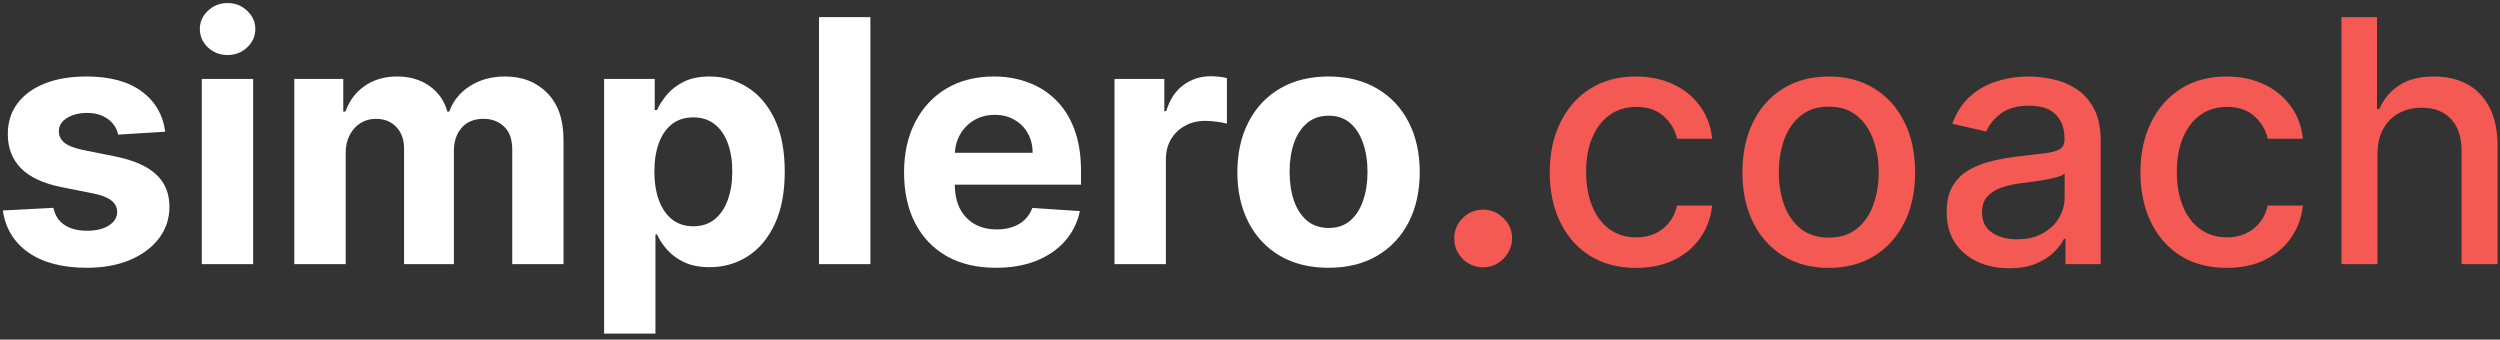
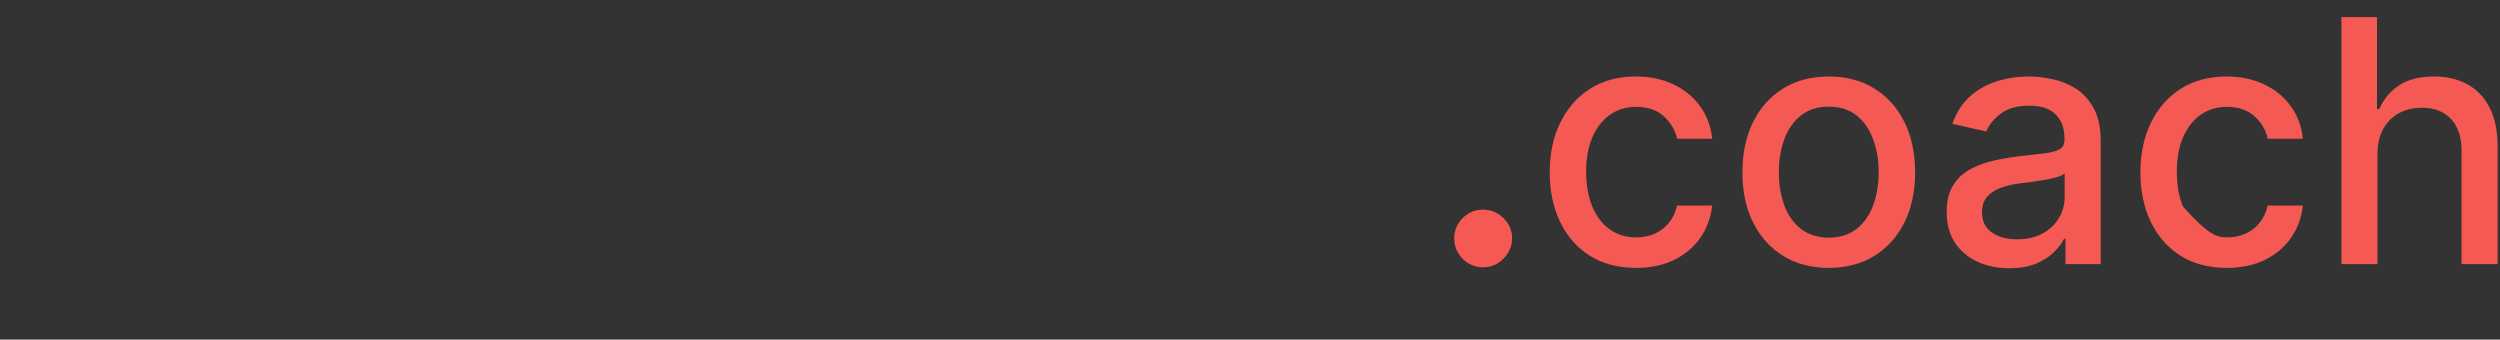
<svg xmlns="http://www.w3.org/2000/svg" width="265" height="36" viewBox="0 0 265 36" fill="none">
  <rect x="0" y="0" width="265" height="36" fill="#333333" stroke="none" />
-   <path d="M17.511 13.963L12.526 14.27C12.44 13.844 12.257 13.46 11.976 13.119C11.695 12.77 11.324 12.493 10.864 12.288C10.412 12.075 9.871 11.969 9.24 11.969C8.396 11.969 7.685 12.148 7.105 12.506C6.526 12.855 6.236 13.324 6.236 13.912C6.236 14.381 6.423 14.777 6.798 15.101C7.173 15.425 7.817 15.685 8.729 15.881L12.283 16.597C14.192 16.989 15.615 17.619 16.553 18.489C17.49 19.358 17.959 20.5 17.959 21.915C17.959 23.202 17.579 24.331 16.821 25.303C16.071 26.274 15.04 27.033 13.727 27.578C12.423 28.115 10.919 28.384 9.214 28.384C6.615 28.384 4.544 27.842 3.001 26.76C1.467 25.669 0.568 24.186 0.304 22.311L5.661 22.03C5.822 22.822 6.214 23.428 6.837 23.845C7.459 24.254 8.256 24.459 9.227 24.459C10.182 24.459 10.949 24.276 11.528 23.909C12.117 23.534 12.415 23.053 12.423 22.465C12.415 21.97 12.206 21.565 11.797 21.25C11.388 20.926 10.757 20.679 9.905 20.509L6.504 19.831C4.587 19.447 3.159 18.783 2.222 17.837C1.293 16.891 0.828 15.685 0.828 14.219C0.828 12.957 1.169 11.871 1.851 10.959C2.541 10.047 3.509 9.344 4.753 8.849C6.006 8.355 7.472 8.108 9.151 8.108C11.631 8.108 13.582 8.632 15.006 9.68C16.438 10.729 17.273 12.156 17.511 13.963ZM21.388 28V8.364H26.834V28H21.388ZM24.124 5.832C23.314 5.832 22.62 5.564 22.04 5.027C21.469 4.482 21.184 3.83 21.184 3.071C21.184 2.321 21.469 1.678 22.04 1.141C22.62 0.595 23.314 0.322 24.124 0.322C24.934 0.322 25.624 0.595 26.195 1.141C26.774 1.678 27.064 2.321 27.064 3.071C27.064 3.83 26.774 4.482 26.195 5.027C25.624 5.564 24.934 5.832 24.124 5.832ZM31.197 28V8.364H36.387V11.828H36.617C37.026 10.678 37.708 9.77 38.663 9.105C39.617 8.44 40.759 8.108 42.089 8.108C43.435 8.108 44.582 8.445 45.528 9.118C46.474 9.783 47.104 10.686 47.42 11.828H47.624C48.025 10.703 48.749 9.804 49.798 9.131C50.854 8.449 52.103 8.108 53.543 8.108C55.376 8.108 56.863 8.692 58.005 9.859C59.156 11.018 59.731 12.663 59.731 14.794V28H54.298V15.868C54.298 14.777 54.008 13.959 53.428 13.413C52.849 12.868 52.124 12.595 51.255 12.595C50.266 12.595 49.495 12.911 48.941 13.541C48.387 14.163 48.11 14.986 48.11 16.009V28H42.83V15.753C42.83 14.79 42.553 14.023 41.999 13.452C41.454 12.881 40.734 12.595 39.839 12.595C39.234 12.595 38.688 12.749 38.202 13.055C37.725 13.354 37.346 13.776 37.065 14.321C36.783 14.858 36.643 15.489 36.643 16.213V28H31.197ZM64.033 35.364V8.364H69.402V11.662H69.645C69.883 11.133 70.229 10.597 70.68 10.051C71.141 9.497 71.737 9.037 72.47 8.67C73.212 8.295 74.132 8.108 75.231 8.108C76.663 8.108 77.984 8.483 79.195 9.233C80.405 9.974 81.372 11.095 82.097 12.595C82.821 14.087 83.183 15.957 83.183 18.207C83.183 20.398 82.829 22.247 82.122 23.756C81.423 25.256 80.469 26.393 79.258 27.169C78.057 27.936 76.71 28.32 75.219 28.32C74.162 28.32 73.263 28.145 72.521 27.796C71.788 27.446 71.188 27.007 70.719 26.479C70.25 25.942 69.892 25.401 69.645 24.855H69.479V35.364H64.033ZM69.364 18.182C69.364 19.349 69.526 20.368 69.849 21.237C70.173 22.107 70.642 22.784 71.256 23.27C71.869 23.747 72.615 23.986 73.493 23.986C74.379 23.986 75.129 23.743 75.743 23.257C76.356 22.763 76.821 22.081 77.136 21.212C77.46 20.334 77.622 19.324 77.622 18.182C77.622 17.048 77.465 16.051 77.149 15.19C76.834 14.329 76.369 13.656 75.756 13.171C75.142 12.685 74.388 12.442 73.493 12.442C72.606 12.442 71.856 12.676 71.243 13.145C70.638 13.614 70.173 14.278 69.849 15.139C69.526 16 69.364 17.014 69.364 18.182ZM92.26 1.818V28H86.814V1.818H92.26ZM105.571 28.384C103.551 28.384 101.813 27.974 100.355 27.156C98.907 26.329 97.79 25.162 97.006 23.653C96.222 22.136 95.83 20.342 95.83 18.271C95.83 16.251 96.222 14.479 97.006 12.953C97.79 11.428 98.894 10.239 100.317 9.386C101.749 8.534 103.428 8.108 105.354 8.108C106.65 8.108 107.855 8.317 108.972 8.734C110.097 9.143 111.077 9.761 111.912 10.588C112.756 11.415 113.412 12.454 113.881 13.707C114.35 14.952 114.584 16.409 114.584 18.079V19.575H98.003V16.2H109.458C109.458 15.416 109.287 14.722 108.946 14.117C108.605 13.511 108.132 13.038 107.527 12.697C106.931 12.348 106.236 12.173 105.444 12.173C104.617 12.173 103.884 12.365 103.245 12.749C102.614 13.124 102.12 13.631 101.762 14.27C101.404 14.901 101.221 15.604 101.212 16.379V19.588C101.212 20.56 101.391 21.399 101.749 22.107C102.115 22.814 102.631 23.359 103.296 23.743C103.961 24.126 104.749 24.318 105.661 24.318C106.266 24.318 106.82 24.233 107.323 24.062C107.826 23.892 108.256 23.636 108.614 23.296C108.972 22.954 109.245 22.537 109.432 22.043L114.469 22.375C114.213 23.585 113.689 24.642 112.897 25.546C112.113 26.44 111.098 27.139 109.854 27.642C108.618 28.136 107.191 28.384 105.571 28.384ZM118.138 28V8.364H123.418V11.79H123.623C123.98 10.571 124.581 9.651 125.425 9.028C126.269 8.398 127.24 8.082 128.34 8.082C128.613 8.082 128.907 8.099 129.222 8.134C129.537 8.168 129.814 8.214 130.053 8.274V13.107C129.797 13.03 129.444 12.962 128.992 12.902C128.54 12.842 128.127 12.812 127.752 12.812C126.951 12.812 126.235 12.987 125.604 13.337C124.982 13.678 124.488 14.155 124.121 14.768C123.763 15.382 123.584 16.09 123.584 16.891V28H118.138ZM140.827 28.384C138.841 28.384 137.124 27.962 135.675 27.118C134.234 26.266 133.122 25.081 132.338 23.564C131.554 22.038 131.162 20.27 131.162 18.259C131.162 16.23 131.554 14.457 132.338 12.94C133.122 11.415 134.234 10.23 135.675 9.386C137.124 8.534 138.841 8.108 140.827 8.108C142.812 8.108 144.526 8.534 145.966 9.386C147.415 10.23 148.531 11.415 149.315 12.94C150.099 14.457 150.491 16.23 150.491 18.259C150.491 20.27 150.099 22.038 149.315 23.564C148.531 25.081 147.415 26.266 145.966 27.118C144.526 27.962 142.812 28.384 140.827 28.384ZM140.852 24.165C141.756 24.165 142.51 23.909 143.115 23.398C143.72 22.878 144.176 22.171 144.483 21.276C144.798 20.381 144.956 19.362 144.956 18.22C144.956 17.078 144.798 16.06 144.483 15.165C144.176 14.27 143.72 13.562 143.115 13.043C142.51 12.523 141.756 12.263 140.852 12.263C139.94 12.263 139.173 12.523 138.551 13.043C137.938 13.562 137.473 14.27 137.158 15.165C136.851 16.06 136.697 17.078 136.697 18.22C136.697 19.362 136.851 20.381 137.158 21.276C137.473 22.171 137.938 22.878 138.551 23.398C139.173 23.909 139.94 24.165 140.852 24.165Z" fill="white" />
-   <path d="M157.216 28.332C156.372 28.332 155.648 28.034 155.043 27.438C154.446 26.832 154.148 26.108 154.148 25.264C154.148 24.429 154.446 23.713 155.043 23.116C155.648 22.52 156.372 22.222 157.216 22.222C158.034 22.222 158.75 22.52 159.364 23.116C159.977 23.713 160.284 24.429 160.284 25.264C160.284 25.827 160.139 26.342 159.849 26.811C159.568 27.271 159.197 27.642 158.737 27.923C158.277 28.196 157.77 28.332 157.216 28.332ZM173.423 28.396C171.522 28.396 169.886 27.966 168.514 27.105C167.15 26.236 166.102 25.038 165.369 23.513C164.636 21.987 164.27 20.24 164.27 18.271C164.27 16.277 164.645 14.517 165.395 12.992C166.145 11.457 167.201 10.26 168.565 9.399C169.929 8.538 171.535 8.108 173.385 8.108C174.876 8.108 176.206 8.385 177.373 8.939C178.541 9.484 179.483 10.251 180.199 11.24C180.923 12.229 181.353 13.383 181.49 14.704H177.77C177.565 13.784 177.096 12.992 176.363 12.327C175.639 11.662 174.667 11.329 173.449 11.329C172.383 11.329 171.45 11.611 170.649 12.173C169.856 12.727 169.238 13.52 168.795 14.551C168.352 15.574 168.13 16.784 168.13 18.182C168.13 19.614 168.348 20.849 168.782 21.889C169.217 22.929 169.831 23.734 170.623 24.305C171.424 24.876 172.366 25.162 173.449 25.162C174.173 25.162 174.829 25.03 175.417 24.766C176.014 24.493 176.512 24.105 176.913 23.602C177.322 23.099 177.608 22.494 177.77 21.787H181.49C181.353 23.057 180.94 24.19 180.25 25.188C179.559 26.185 178.635 26.969 177.475 27.54C176.325 28.111 174.974 28.396 173.423 28.396ZM193.849 28.396C192.008 28.396 190.401 27.974 189.029 27.131C187.657 26.287 186.592 25.107 185.833 23.59C185.075 22.072 184.695 20.3 184.695 18.271C184.695 16.234 185.075 14.453 185.833 12.928C186.592 11.402 187.657 10.217 189.029 9.374C190.401 8.53 192.008 8.108 193.849 8.108C195.69 8.108 197.296 8.53 198.668 9.374C200.04 10.217 201.106 11.402 201.864 12.928C202.623 14.453 203.002 16.234 203.002 18.271C203.002 20.3 202.623 22.072 201.864 23.59C201.106 25.107 200.04 26.287 198.668 27.131C197.296 27.974 195.69 28.396 193.849 28.396ZM193.862 25.188C195.055 25.188 196.043 24.872 196.827 24.241C197.612 23.611 198.191 22.771 198.566 21.723C198.95 20.675 199.141 19.52 199.141 18.259C199.141 17.006 198.95 15.855 198.566 14.807C198.191 13.75 197.612 12.902 196.827 12.263C196.043 11.624 195.055 11.304 193.862 11.304C192.66 11.304 191.663 11.624 190.87 12.263C190.086 12.902 189.502 13.75 189.119 14.807C188.744 15.855 188.556 17.006 188.556 18.259C188.556 19.52 188.744 20.675 189.119 21.723C189.502 22.771 190.086 23.611 190.87 24.241C191.663 24.872 192.66 25.188 193.862 25.188ZM212.983 28.435C211.739 28.435 210.614 28.204 209.608 27.744C208.603 27.276 207.806 26.598 207.218 25.712C206.638 24.825 206.348 23.739 206.348 22.452C206.348 21.344 206.561 20.432 206.988 19.716C207.414 19 207.989 18.433 208.713 18.016C209.438 17.598 210.248 17.283 211.142 17.07C212.037 16.857 212.949 16.695 213.878 16.584C215.054 16.447 216.009 16.337 216.742 16.251C217.475 16.158 218.007 16.009 218.34 15.804C218.672 15.599 218.838 15.267 218.838 14.807V14.717C218.838 13.601 218.523 12.736 217.892 12.122C217.27 11.508 216.341 11.202 215.105 11.202C213.819 11.202 212.804 11.487 212.063 12.058C211.33 12.621 210.823 13.247 210.542 13.938L206.949 13.119C207.375 11.926 207.998 10.963 208.816 10.23C209.642 9.489 210.593 8.952 211.667 8.619C212.74 8.278 213.87 8.108 215.054 8.108C215.838 8.108 216.669 8.202 217.547 8.389C218.434 8.568 219.26 8.901 220.027 9.386C220.803 9.872 221.438 10.567 221.932 11.47C222.426 12.365 222.674 13.528 222.674 14.96V28H218.941V25.315H218.787C218.54 25.81 218.169 26.296 217.675 26.773C217.181 27.25 216.546 27.646 215.77 27.962C214.995 28.277 214.066 28.435 212.983 28.435ZM213.814 25.366C214.871 25.366 215.775 25.158 216.525 24.74C217.283 24.322 217.858 23.777 218.25 23.104C218.651 22.422 218.851 21.693 218.851 20.918V18.386C218.715 18.523 218.451 18.651 218.059 18.77C217.675 18.881 217.236 18.979 216.742 19.064C216.248 19.141 215.766 19.213 215.297 19.281C214.828 19.341 214.436 19.392 214.121 19.435C213.38 19.528 212.702 19.686 212.088 19.908C211.483 20.129 210.998 20.449 210.631 20.866C210.273 21.276 210.094 21.821 210.094 22.503C210.094 23.449 210.444 24.165 211.142 24.651C211.841 25.128 212.732 25.366 213.814 25.366ZM236.036 28.396C234.136 28.396 232.499 27.966 231.127 27.105C229.763 26.236 228.715 25.038 227.982 23.513C227.249 21.987 226.883 20.24 226.883 18.271C226.883 16.277 227.258 14.517 228.008 12.992C228.758 11.457 229.815 10.26 231.178 9.399C232.542 8.538 234.148 8.108 235.998 8.108C237.489 8.108 238.819 8.385 239.987 8.939C241.154 9.484 242.096 10.251 242.812 11.24C243.536 12.229 243.967 13.383 244.103 14.704H240.383C240.178 13.784 239.71 12.992 238.977 12.327C238.252 11.662 237.281 11.329 236.062 11.329C234.996 11.329 234.063 11.611 233.262 12.173C232.469 12.727 231.852 13.52 231.408 14.551C230.965 15.574 230.744 16.784 230.744 18.182C230.744 19.614 230.961 20.849 231.396 21.889C231.83 22.929 232.444 23.734 233.237 24.305C234.038 24.876 234.979 25.162 236.062 25.162C236.786 25.162 237.442 25.03 238.031 24.766C238.627 24.493 239.126 24.105 239.526 23.602C239.935 23.099 240.221 22.494 240.383 21.787H244.103C243.967 23.057 243.553 24.19 242.863 25.188C242.173 26.185 241.248 26.969 240.089 27.54C238.938 28.111 237.587 28.396 236.036 28.396ZM252.013 16.341V28H248.191V1.818H251.962V11.56H252.205C252.665 10.503 253.368 9.663 254.314 9.041C255.26 8.419 256.496 8.108 258.022 8.108C259.368 8.108 260.544 8.385 261.55 8.939C262.564 9.493 263.348 10.32 263.902 11.419C264.465 12.51 264.746 13.874 264.746 15.51V28H260.924V15.97C260.924 14.53 260.553 13.413 259.811 12.621C259.07 11.82 258.039 11.419 256.718 11.419C255.814 11.419 255.005 11.611 254.289 11.994C253.581 12.378 253.023 12.94 252.614 13.682C252.213 14.415 252.013 15.301 252.013 16.341Z" fill="#F55953" />
+   <path d="M157.216 28.332C156.372 28.332 155.648 28.034 155.043 27.438C154.446 26.832 154.148 26.108 154.148 25.264C154.148 24.429 154.446 23.713 155.043 23.116C155.648 22.52 156.372 22.222 157.216 22.222C158.034 22.222 158.75 22.52 159.364 23.116C159.977 23.713 160.284 24.429 160.284 25.264C160.284 25.827 160.139 26.342 159.849 26.811C159.568 27.271 159.197 27.642 158.737 27.923C158.277 28.196 157.77 28.332 157.216 28.332ZM173.423 28.396C171.522 28.396 169.886 27.966 168.514 27.105C167.15 26.236 166.102 25.038 165.369 23.513C164.636 21.987 164.27 20.24 164.27 18.271C164.27 16.277 164.645 14.517 165.395 12.992C166.145 11.457 167.201 10.26 168.565 9.399C169.929 8.538 171.535 8.108 173.385 8.108C174.876 8.108 176.206 8.385 177.373 8.939C178.541 9.484 179.483 10.251 180.199 11.24C180.923 12.229 181.353 13.383 181.49 14.704H177.77C177.565 13.784 177.096 12.992 176.363 12.327C175.639 11.662 174.667 11.329 173.449 11.329C172.383 11.329 171.45 11.611 170.649 12.173C169.856 12.727 169.238 13.52 168.795 14.551C168.352 15.574 168.13 16.784 168.13 18.182C168.13 19.614 168.348 20.849 168.782 21.889C169.217 22.929 169.831 23.734 170.623 24.305C171.424 24.876 172.366 25.162 173.449 25.162C174.173 25.162 174.829 25.03 175.417 24.766C176.014 24.493 176.512 24.105 176.913 23.602C177.322 23.099 177.608 22.494 177.77 21.787H181.49C181.353 23.057 180.94 24.19 180.25 25.188C179.559 26.185 178.635 26.969 177.475 27.54C176.325 28.111 174.974 28.396 173.423 28.396ZM193.849 28.396C192.008 28.396 190.401 27.974 189.029 27.131C187.657 26.287 186.592 25.107 185.833 23.59C185.075 22.072 184.695 20.3 184.695 18.271C184.695 16.234 185.075 14.453 185.833 12.928C186.592 11.402 187.657 10.217 189.029 9.374C190.401 8.53 192.008 8.108 193.849 8.108C195.69 8.108 197.296 8.53 198.668 9.374C200.04 10.217 201.106 11.402 201.864 12.928C202.623 14.453 203.002 16.234 203.002 18.271C203.002 20.3 202.623 22.072 201.864 23.59C201.106 25.107 200.04 26.287 198.668 27.131C197.296 27.974 195.69 28.396 193.849 28.396ZM193.862 25.188C195.055 25.188 196.043 24.872 196.827 24.241C197.612 23.611 198.191 22.771 198.566 21.723C198.95 20.675 199.141 19.52 199.141 18.259C199.141 17.006 198.95 15.855 198.566 14.807C198.191 13.75 197.612 12.902 196.827 12.263C196.043 11.624 195.055 11.304 193.862 11.304C192.66 11.304 191.663 11.624 190.87 12.263C190.086 12.902 189.502 13.75 189.119 14.807C188.744 15.855 188.556 17.006 188.556 18.259C188.556 19.52 188.744 20.675 189.119 21.723C189.502 22.771 190.086 23.611 190.87 24.241C191.663 24.872 192.66 25.188 193.862 25.188ZM212.983 28.435C211.739 28.435 210.614 28.204 209.608 27.744C208.603 27.276 207.806 26.598 207.218 25.712C206.638 24.825 206.348 23.739 206.348 22.452C206.348 21.344 206.561 20.432 206.988 19.716C207.414 19 207.989 18.433 208.713 18.016C209.438 17.598 210.248 17.283 211.142 17.07C212.037 16.857 212.949 16.695 213.878 16.584C215.054 16.447 216.009 16.337 216.742 16.251C217.475 16.158 218.007 16.009 218.34 15.804C218.672 15.599 218.838 15.267 218.838 14.807V14.717C218.838 13.601 218.523 12.736 217.892 12.122C217.27 11.508 216.341 11.202 215.105 11.202C213.819 11.202 212.804 11.487 212.063 12.058C211.33 12.621 210.823 13.247 210.542 13.938L206.949 13.119C207.375 11.926 207.998 10.963 208.816 10.23C209.642 9.489 210.593 8.952 211.667 8.619C212.74 8.278 213.87 8.108 215.054 8.108C215.838 8.108 216.669 8.202 217.547 8.389C218.434 8.568 219.26 8.901 220.027 9.386C220.803 9.872 221.438 10.567 221.932 11.47C222.426 12.365 222.674 13.528 222.674 14.96V28H218.941V25.315H218.787C218.54 25.81 218.169 26.296 217.675 26.773C217.181 27.25 216.546 27.646 215.77 27.962C214.995 28.277 214.066 28.435 212.983 28.435ZM213.814 25.366C214.871 25.366 215.775 25.158 216.525 24.74C217.283 24.322 217.858 23.777 218.25 23.104C218.651 22.422 218.851 21.693 218.851 20.918V18.386C218.715 18.523 218.451 18.651 218.059 18.77C217.675 18.881 217.236 18.979 216.742 19.064C216.248 19.141 215.766 19.213 215.297 19.281C214.828 19.341 214.436 19.392 214.121 19.435C213.38 19.528 212.702 19.686 212.088 19.908C211.483 20.129 210.998 20.449 210.631 20.866C210.273 21.276 210.094 21.821 210.094 22.503C210.094 23.449 210.444 24.165 211.142 24.651C211.841 25.128 212.732 25.366 213.814 25.366ZM236.036 28.396C234.136 28.396 232.499 27.966 231.127 27.105C229.763 26.236 228.715 25.038 227.982 23.513C227.249 21.987 226.883 20.24 226.883 18.271C226.883 16.277 227.258 14.517 228.008 12.992C228.758 11.457 229.815 10.26 231.178 9.399C232.542 8.538 234.148 8.108 235.998 8.108C237.489 8.108 238.819 8.385 239.987 8.939C241.154 9.484 242.096 10.251 242.812 11.24C243.536 12.229 243.967 13.383 244.103 14.704H240.383C240.178 13.784 239.71 12.992 238.977 12.327C238.252 11.662 237.281 11.329 236.062 11.329C234.996 11.329 234.063 11.611 233.262 12.173C232.469 12.727 231.852 13.52 231.408 14.551C230.965 15.574 230.744 16.784 230.744 18.182C230.744 19.614 230.961 20.849 231.396 21.889C234.038 24.876 234.979 25.162 236.062 25.162C236.786 25.162 237.442 25.03 238.031 24.766C238.627 24.493 239.126 24.105 239.526 23.602C239.935 23.099 240.221 22.494 240.383 21.787H244.103C243.967 23.057 243.553 24.19 242.863 25.188C242.173 26.185 241.248 26.969 240.089 27.54C238.938 28.111 237.587 28.396 236.036 28.396ZM252.013 16.341V28H248.191V1.818H251.962V11.56H252.205C252.665 10.503 253.368 9.663 254.314 9.041C255.26 8.419 256.496 8.108 258.022 8.108C259.368 8.108 260.544 8.385 261.55 8.939C262.564 9.493 263.348 10.32 263.902 11.419C264.465 12.51 264.746 13.874 264.746 15.51V28H260.924V15.97C260.924 14.53 260.553 13.413 259.811 12.621C259.07 11.82 258.039 11.419 256.718 11.419C255.814 11.419 255.005 11.611 254.289 11.994C253.581 12.378 253.023 12.94 252.614 13.682C252.213 14.415 252.013 15.301 252.013 16.341Z" fill="#F55953" />
</svg>